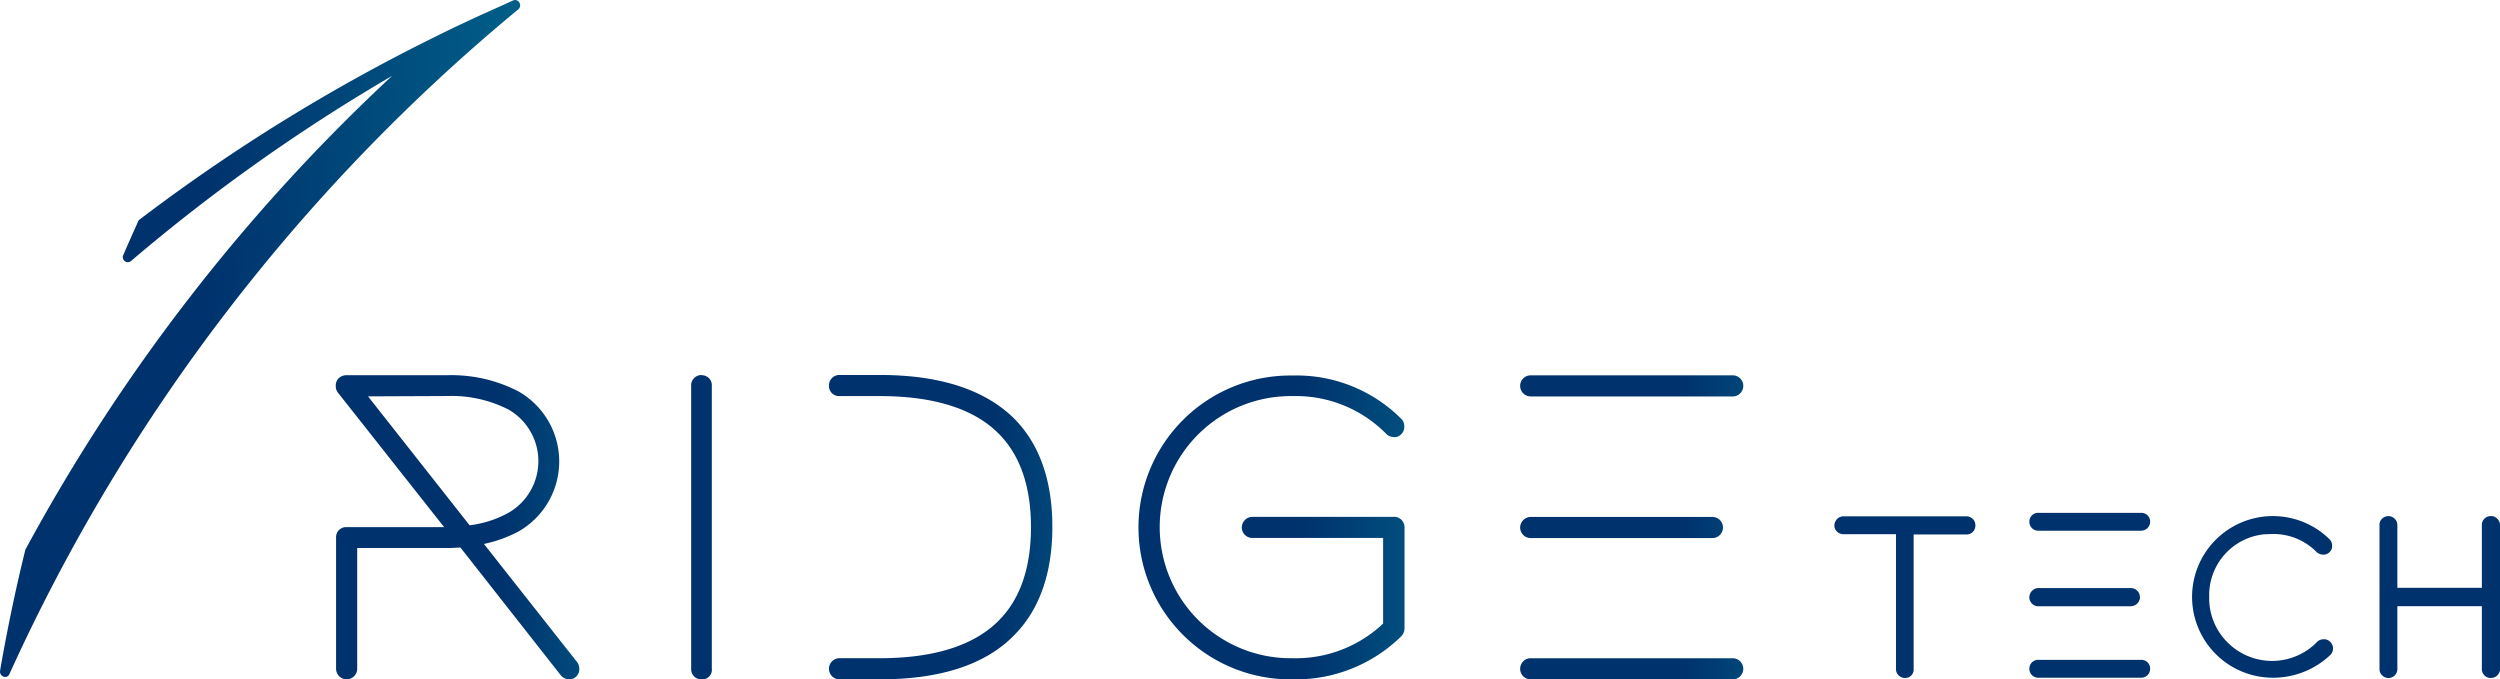
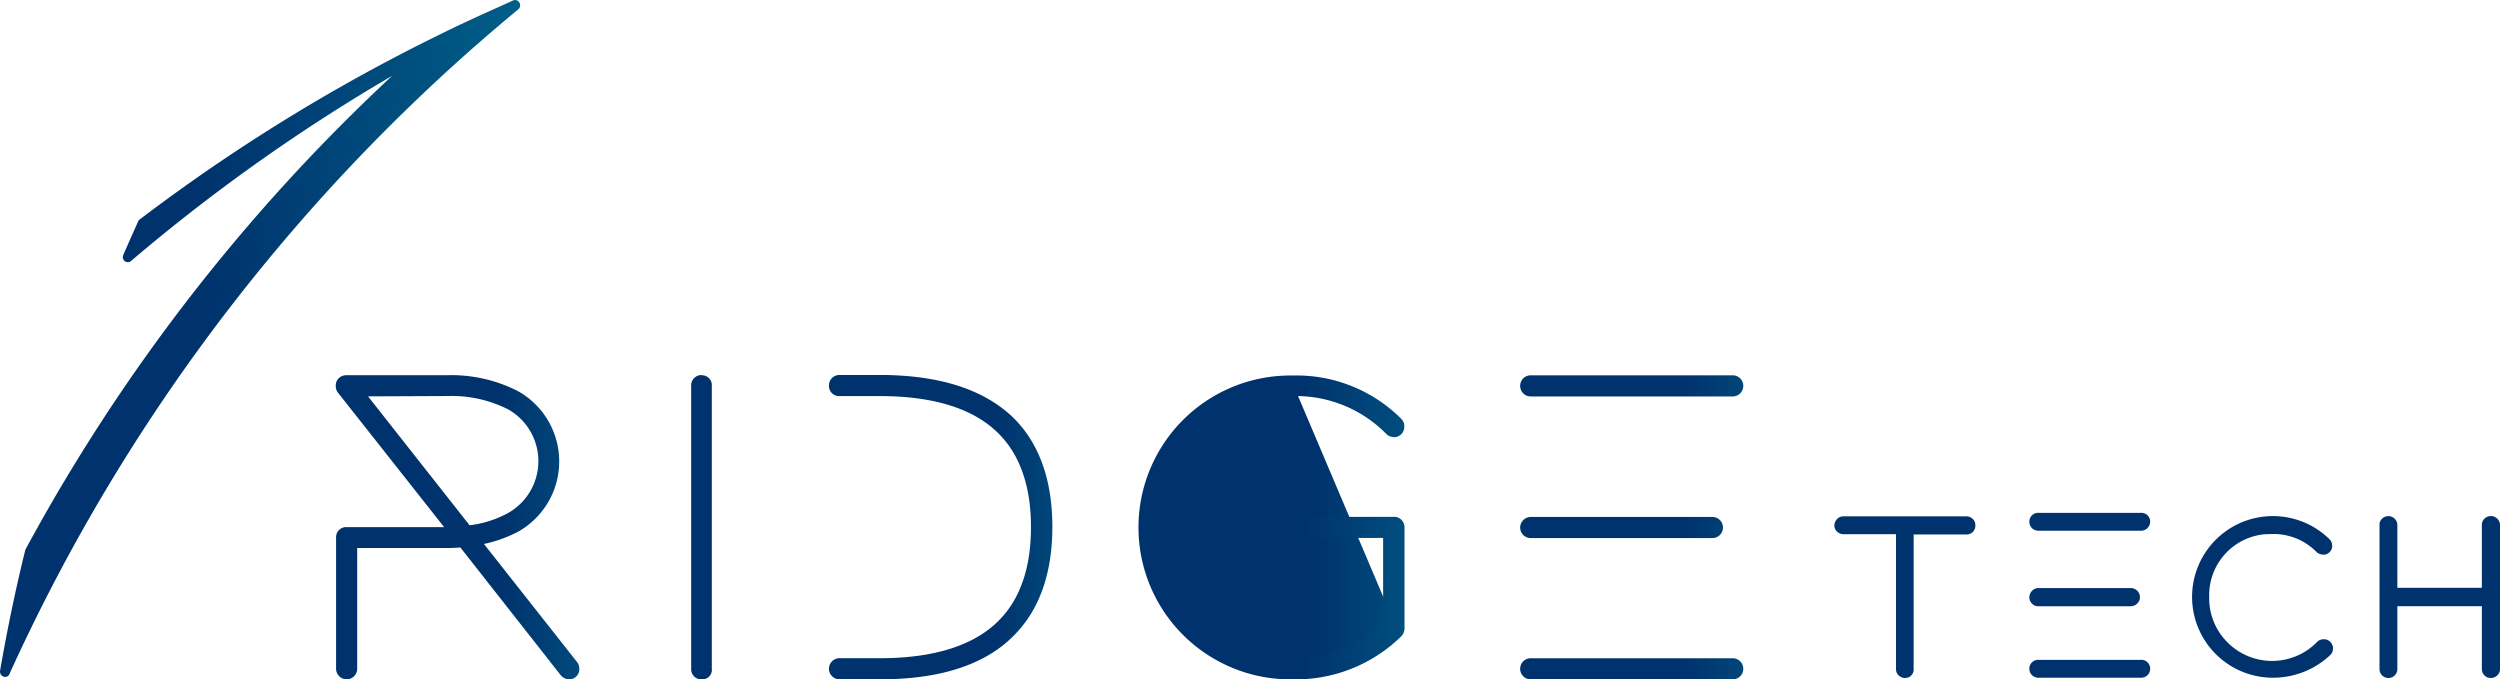
<svg xmlns="http://www.w3.org/2000/svg" xmlns:xlink="http://www.w3.org/1999/xlink" width="184" height="50" viewBox="0 0 184 50">
  <defs>
    <linearGradient id="linear-gradient" x1="0.406" y1="-1.047" x2="1.406" y2="-1.047" gradientUnits="objectBoundingBox">
      <stop offset="0" stop-color="#00336d" />
      <stop offset="0.65" stop-color="#00628b" />
      <stop offset="1" stop-color="#007d9c" />
    </linearGradient>
    <linearGradient id="linear-gradient-2" x1="0.399" y1="-1.023" x2="1.399" y2="-1.023" xlink:href="#linear-gradient" />
    <linearGradient id="linear-gradient-3" x1="0.726" y1="-4.369" x2="1.725" y2="-4.369" xlink:href="#linear-gradient" />
    <linearGradient id="linear-gradient-4" x1="0.683" y1="-4.13" x2="1.683" y2="-4.13" xlink:href="#linear-gradient" />
    <linearGradient id="linear-gradient-5" x1="27.695" y1="-4.369" x2="28.679" y2="-4.369" xlink:href="#linear-gradient" />
    <linearGradient id="linear-gradient-6" x1="8.038" y1="-4.127" x2="9.049" y2="-4.127" xlink:href="#linear-gradient" />
    <linearGradient id="linear-gradient-7" x1="0.797" y1="-4.369" x2="1.797" y2="-4.369" xlink:href="#linear-gradient" />
    <linearGradient id="linear-gradient-8" x1="0.743" y1="-4.126" x2="1.743" y2="-4.126" xlink:href="#linear-gradient" />
    <linearGradient id="linear-gradient-9" x1="0.667" y1="-4.373" x2="1.667" y2="-4.373" xlink:href="#linear-gradient" />
    <linearGradient id="linear-gradient-10" x1="0.628" y1="-4.135" x2="1.628" y2="-4.135" xlink:href="#linear-gradient" />
    <linearGradient id="linear-gradient-11" x1="0.796" y1="-4.369" x2="1.796" y2="-4.369" xlink:href="#linear-gradient" />
    <linearGradient id="linear-gradient-12" x1="0.743" y1="-4.13" x2="1.745" y2="-4.13" xlink:href="#linear-gradient" />
    <linearGradient id="linear-gradient-13" x1="1.315" y1="-10.047" x2="2.314" y2="-10.047" xlink:href="#linear-gradient" />
    <linearGradient id="linear-gradient-14" x1="1.176" y1="-9.072" x2="2.178" y2="-9.072" xlink:href="#linear-gradient" />
    <linearGradient id="linear-gradient-15" x1="1.571" y1="-567.22" x2="2.572" y2="-567.22" xlink:href="#linear-gradient" />
    <linearGradient id="linear-gradient-16" x1="1.374" y1="-94.113" x2="2.374" y2="-94.113" xlink:href="#linear-gradient" />
    <linearGradient id="linear-gradient-17" x1="1.74" y1="-475.68" x2="2.74" y2="-475.68" xlink:href="#linear-gradient" />
    <linearGradient id="linear-gradient-18" x1="1.501" y1="-84.793" x2="2.499" y2="-84.793" xlink:href="#linear-gradient" />
    <linearGradient id="linear-gradient-19" x1="1.571" y1="-517.78" x2="2.572" y2="-517.78" xlink:href="#linear-gradient" />
    <linearGradient id="linear-gradient-20" x1="1.374" y1="-78.042" x2="2.374" y2="-78.042" xlink:href="#linear-gradient" />
    <linearGradient id="linear-gradient-21" x1="1.319" y1="-10.048" x2="2.326" y2="-10.048" xlink:href="#linear-gradient" />
    <linearGradient id="linear-gradient-22" x1="1.172" y1="-9.072" x2="2.175" y2="-9.072" xlink:href="#linear-gradient" />
    <linearGradient id="linear-gradient-23" x1="1.574" y1="-10.025" x2="2.576" y2="-10.025" xlink:href="#linear-gradient" />
    <linearGradient id="linear-gradient-24" x1="1.375" y1="-9.053" x2="2.378" y2="-9.053" xlink:href="#linear-gradient" />
  </defs>
  <g id="Ridge_lgo" data-name="Ridge lgo" transform="translate(0.013 -0.043)">
    <g id="Group_28" data-name="Group 28" transform="translate(-0.013 0.043)">
      <path id="Path_26" data-name="Path 26" d="M38.591,2.267h0c-1.614.714-3.189,1.449-4.763,2.224a131.211,131.211,0,0,0-21.8,13.467c-.379.816-.737,1.653-1.1,2.489A133.741,133.741,0,0,1,33.13,5.1a136.427,136.427,0,0,0-29.4,37.033c-.7,2.918-1.315,5.876-1.834,8.855A136.534,136.534,0,0,1,39.468,1.9C39.169,2.022,38.89,2.145,38.591,2.267Z" transform="translate(-1.519 -1.53)" fill="url(#linear-gradient)" />
      <path id="Path_27" data-name="Path 27" d="M.369,49.864a.248.248,0,0,1-.12-.02.4.4,0,0,1-.259-.428c.518-2.978,1.136-5.976,1.854-8.873,0-.041.02-.061.04-.1A135.81,135.81,0,0,1,28.849,5.623,133.024,133.024,0,0,0,9.636,19.248a.368.368,0,0,1-.578-.428c.359-.836.737-1.673,1.1-2.488a.273.273,0,0,1,.12-.143,133.337,133.337,0,0,1,21.863-13.5C33.692,1.911,35.306,1.177,36.9.463c.279-.122.578-.265.857-.388a.355.355,0,0,1,.458.163.383.383,0,0,1-.08.49A136.824,136.824,0,0,0,.668,49.68.32.32,0,0,1,.369,49.864Zm2.172-9.077c-.478,1.958-.9,3.937-1.3,5.935A137.068,137.068,0,0,1,35.645,1.85c-1.076.49-2.133,1-3.169,1.509-.159.082-.339.163-.5.245a.389.389,0,0,1-.12.306A135.393,135.393,0,0,0,2.541,40.787Zm8.251-24.068c-.14.306-.279.612-.419.938,3.229-2.692,6.6-5.242,10.085-7.608Q15.466,13.17,10.792,16.719Z" transform="translate(0.013 -0.043)" fill="url(#linear-gradient-2)" />
    </g>
    <g id="Group_29" data-name="Group 29" transform="translate(24.699 27.662)">
      <path id="Path_28" data-name="Path 28" d="M127.124,135.7h7.434a10.126,10.126,0,0,1,4.943,1.1,5.382,5.382,0,0,1,0,9.367,9.876,9.876,0,0,1-3.269,1l7.434,9.447a.288.288,0,0,1,.04.14c0,.159-.06.239-.2.239a.245.245,0,0,1-.2-.1l-7.573-9.646a11.319,11.319,0,0,1-1.176.06h-7.235v9.447c0,.159-.08.239-.219.239s-.219-.08-.219-.239V147.08c0-.139.08-.2.239-.2h7.434q.239,0,.837-.06l-8.47-10.742a.288.288,0,0,1-.04-.139.2.2,0,0,1,.159-.239Zm.419.438,8.371,10.643a8.62,8.62,0,0,0,3.328-1,4.931,4.931,0,0,0,.04-8.57,9.435,9.435,0,0,0-4.743-1.056Z" transform="translate(-126.303 -135.142)" fill="url(#linear-gradient-3)" />
      <path id="Path_29" data-name="Path 29" d="M141.164,155.281a.832.832,0,0,1-.638-.319l-7.374-9.387c-.3.02-.618.04-.917.04h-6.677V154.5a.777.777,0,0,1-1.555,0v-9.666a.738.738,0,0,1,.777-.757h7.175l-7.852-9.945-.02-.04a.688.688,0,0,1-.1-.359.748.748,0,0,1,.6-.817.893.893,0,0,1,.219-.02h7.394a10.73,10.73,0,0,1,5.2,1.176,5.929,5.929,0,0,1,0,10.344,9.707,9.707,0,0,1-2.511.9l6.9,8.749.02.04a.894.894,0,0,1,.1.379.75.75,0,0,1-.737.8Zm-14.808-20.827,7.474,9.487a7.885,7.885,0,0,0,2.83-.9,4.381,4.381,0,0,0,.04-7.613,9.185,9.185,0,0,0-4.464-1h-.02Z" transform="translate(-123.98 -132.9)" fill="url(#linear-gradient-4)" />
    </g>
    <g id="Group_30" data-name="Group 30" transform="translate(50.853 27.647)">
      <path id="Path_30" data-name="Path 30" d="M252.188,135.939a.219.219,0,0,1,.159-.239h.08c.139,0,.2.08.2.239v20.807c0,.159-.08.239-.219.239s-.219-.08-.219-.239Z" transform="translate(-251.626 -135.127)" fill="url(#linear-gradient-5)" />
      <path id="Path_31" data-name="Path 31" d="M250.161,155.221a.743.743,0,0,1-.777-.777V133.657a.761.761,0,0,1,.6-.817.407.407,0,0,1,.219,0,.726.726,0,0,1,.7.777v20.807A.7.7,0,0,1,250.161,155.221Z" transform="translate(-249.38 -132.825)" fill="url(#linear-gradient-6)" />
    </g>
    <g id="Group_31" data-name="Group 31" transform="translate(60.999 27.642)">
      <path id="Path_32" data-name="Path 32" d="M301.439,135.7h2.97c4.265,0,7.434,1.016,9.467,3.029,1.774,1.774,2.671,4.325,2.671,7.613s-.9,5.82-2.671,7.613c-2.053,2.033-5.2,3.029-9.467,3.029h-2.97c-.159,0-.239-.08-.239-.219s.08-.219.239-.219h2.97c4.165,0,7.195-.977,9.148-2.93,1.694-1.694,2.531-4.106,2.531-7.274s-.837-5.58-2.531-7.275q-2.9-2.93-9.148-2.93h-2.97c-.159,0-.239-.08-.239-.219A.215.215,0,0,1,301.439,135.7Z" transform="translate(-300.662 -135.122)" fill="url(#linear-gradient-7)" />
      <path id="Path_33" data-name="Path 33" d="M302.247,155.2h-2.97a.777.777,0,0,1,0-1.555h2.97c3.986,0,6.936-.937,8.749-2.77,1.574-1.574,2.372-3.886,2.372-6.876s-.8-5.3-2.372-6.876c-1.814-1.834-4.763-2.77-8.749-2.77h-2.97a.743.743,0,0,1-.777-.777.766.766,0,0,1,.777-.777h2.97c4.4,0,7.713,1.076,9.865,3.189,1.873,1.873,2.83,4.564,2.83,7.992s-.957,6.119-2.83,7.992C309.98,154.145,306.651,155.2,302.247,155.2Z" transform="translate(-298.5 -132.8)" fill="url(#linear-gradient-8)" />
    </g>
    <g id="Group_32" data-name="Group 32" transform="translate(83.929 27.681)">
-       <path id="Path_34" data-name="Path 34" d="M423.843,135.7a10.382,10.382,0,0,1,7.613,3.029.226.226,0,0,1,.06.159.218.218,0,0,1-.159.239h-.08a.226.226,0,0,1-.159-.06,9.824,9.824,0,0,0-7.275-2.93,9.962,9.962,0,0,0-7.294,2.91,9.808,9.808,0,0,0-2.91,7.294,9.963,9.963,0,0,0,2.91,7.294,10.551,10.551,0,0,0,14.509.04v-7.1H420.873a.239.239,0,1,1,0-.478h10.4a.219.219,0,0,1,.239.159v7.514a.226.226,0,0,1-.06.159,10.754,10.754,0,1,1-7.613-18.236Z" transform="translate(-412.662 -135.162)" fill="url(#linear-gradient-9)" />
+       <path id="Path_34" data-name="Path 34" d="M423.843,135.7a10.382,10.382,0,0,1,7.613,3.029.226.226,0,0,1,.06.159.218.218,0,0,1-.159.239h-.08a.226.226,0,0,1-.159-.06,9.824,9.824,0,0,0-7.275-2.93,9.962,9.962,0,0,0-7.294,2.91,9.808,9.808,0,0,0-2.91,7.294,9.963,9.963,0,0,0,2.91,7.294,10.551,10.551,0,0,0,14.509.04v-7.1H420.873a.239.239,0,1,1,0-.478h10.4a.219.219,0,0,1,.239.159v7.514Z" transform="translate(-412.662 -135.162)" fill="url(#linear-gradient-9)" />
      <path id="Path_35" data-name="Path 35" d="M421.681,155.362a11.182,11.182,0,1,1,0-22.362h.02a10.892,10.892,0,0,1,7.992,3.189.724.724,0,0,1,.219.518.761.761,0,0,1-.6.817.409.409,0,0,1-.219,0,.744.744,0,0,1-.518-.239,9.314,9.314,0,0,0-6.876-2.77,9.647,9.647,0,1,0,0,19.292,9.354,9.354,0,0,0,6.657-2.551v-6.3h-9.626a.778.778,0,0,1-.777-.777.791.791,0,0,1,.777-.777h10.364a.761.761,0,0,1,.817.6.819.819,0,0,1,.02.219v7.394a.857.857,0,0,1-.219.558A11.081,11.081,0,0,1,421.681,155.362Zm7.653-18.854Z" transform="translate(-410.5 -133)" fill="url(#linear-gradient-10)" />
    </g>
    <g id="Group_33" data-name="Group 33" transform="translate(111.87 27.662)">
      <path id="Path_36" data-name="Path 36" d="M550.339,135.7h14.868c.159,0,.239.08.239.219s-.08.219-.239.219H550.339c-.159,0-.239-.08-.239-.219S550.18,135.7,550.339,135.7Zm0,10.4h13.373a.239.239,0,1,1,0,.478H550.339a.242.242,0,0,1-.239-.239A.23.23,0,0,1,550.339,146.1Zm0,10.443h14.868c.159,0,.239.08.239.219s-.08.219-.239.219H550.339c-.159,0-.239-.08-.239-.219S550.18,156.547,550.339,156.547Z" transform="translate(-549.562 -135.142)" fill="url(#linear-gradient-11)" />
      <path id="Path_37" data-name="Path 37" d="M563.045,155.282H548.177a.777.777,0,0,1,0-1.555h14.868a.777.777,0,1,1,0,1.555Zm-1.495-10.4H548.177a.778.778,0,0,1-.777-.777.791.791,0,0,1,.777-.777H561.55a.777.777,0,1,1,0,1.555Zm1.495-10.423H548.177a.777.777,0,0,1,0-1.555h14.868a.777.777,0,0,1,0,1.555Z" transform="translate(-547.4 -132.9)" fill="url(#linear-gradient-12)" />
    </g>
    <g id="Group_34" data-name="Group 34" transform="translate(134.993 38.045)">
      <path id="Path_38" data-name="Path 38" d="M663.94,187.7a.11.11,0,0,0-.1.06.089.089,0,0,0,0,.1.11.11,0,0,0,.1.06h4.424v10.463c0,.04.02.1.06.1a.089.089,0,0,0,.1,0,.11.11,0,0,0,.06-.1V187.919h4.425a.11.11,0,0,0,.1-.06.089.089,0,0,0,0-.1.11.11,0,0,0-.1-.06Z" transform="translate(-663.286 -187.162)" fill="url(#linear-gradient-13)" />
      <path id="Path_39" data-name="Path 39" d="M666.32,196.9a.562.562,0,0,1-.3-.08.633.633,0,0,1-.359-.618v-9.885H661.8a.7.7,0,0,1-.558-.279.635.635,0,0,1-.02-.7A.646.646,0,0,1,661.8,185h9.028a.663.663,0,0,1,.618.379.729.729,0,0,1,0,.578l-.04.08a.664.664,0,0,1-.6.3h-3.846v9.885a.623.623,0,0,1-.319.6l-.02.02A1.324,1.324,0,0,1,666.32,196.9Z" transform="translate(-661.122 -185)" fill="url(#linear-gradient-14)" />
    </g>
    <g id="Group_35" data-name="Group 35" transform="translate(149.349 48.608)">
      <path id="Path_40" data-name="Path 40" d="M738.953,240.8H731.42c-.08,0-.12.04-.12.1a.115.115,0,0,0,.12.12h7.534a.106.106,0,0,0,.12-.12C739.073,240.82,739.033,240.8,738.953,240.8Z" transform="translate(-730.742 -240.242)" fill="url(#linear-gradient-15)" />
      <path id="Path_41" data-name="Path 41" d="M736.711,239.315h-7.534a.656.656,0,0,1-.678-.658.644.644,0,0,1,.678-.658h7.534a.644.644,0,0,1,.678.658A.655.655,0,0,1,736.711,239.315Z" transform="translate(-728.5 -238)" fill="url(#linear-gradient-16)" />
    </g>
    <g id="Group_36" data-name="Group 36" transform="translate(149.345 43.327)">
      <path id="Path_42" data-name="Path 42" d="M731.384,214.439h6.776a.121.121,0,0,0,.04-.239h-6.816a.109.109,0,0,0-.1.14A.241.241,0,0,0,731.384,214.439Z" transform="translate(-730.722 -213.662)" fill="url(#linear-gradient-17)" />
      <path id="Path_43" data-name="Path 43" d="M735.938,212.835h-6.876a.677.677,0,0,1-.578-.578.7.7,0,0,1,.578-.757h6.956a.677.677,0,0,1,.6.757A.687.687,0,0,1,735.938,212.835Z" transform="translate(-728.48 -211.5)" fill="url(#linear-gradient-18)" />
    </g>
    <g id="Group_37" data-name="Group 37" transform="translate(149.349 37.789)">
      <path id="Path_44" data-name="Path 44" d="M738.953,187.7H731.42c-.08,0-.12.04-.12.1s.04.1.12.1h7.534c.08,0,.12-.04.12-.1S739.033,187.7,738.953,187.7Z" transform="translate(-730.742 -187.162)" fill="url(#linear-gradient-19)" />
      <path id="Path_45" data-name="Path 45" d="M736.711,186.315h-7.534a.656.656,0,0,1-.678-.658.644.644,0,0,1,.678-.658h7.534a.644.644,0,0,1,.678.658A.668.668,0,0,1,736.711,186.315Z" transform="translate(-728.5 -185)" fill="url(#linear-gradient-20)" />
    </g>
    <g id="Group_38" data-name="Group 38" transform="translate(161.326 38.027)">
      <path id="Path_46" data-name="Path 46" d="M796.68,187.958a4.961,4.961,0,0,1,3.687,1.495.151.151,0,0,0,.08.04.135.135,0,0,0,.12-.08v-.04a.1.1,0,0,0-.04-.08,5.4,5.4,0,1,0,0,7.713.151.151,0,0,0,.04-.08.112.112,0,0,0-.1-.12h-.02a.1.1,0,0,0-.08.04,5.172,5.172,0,0,1-8.869-3.687,5.058,5.058,0,0,1,4.943-5.182.969.969,0,0,1,.239-.02Z" transform="translate(-790.8 -187.183)" fill="url(#linear-gradient-21)" />
      <path id="Path_47" data-name="Path 47" d="M794.557,196.807a5.948,5.948,0,1,1,4.146-10.2.649.649,0,0,1,.2.458v.14a.631.631,0,0,1-.259.419.571.571,0,0,1-.438.12.717.717,0,0,1-.438-.179,4.45,4.45,0,0,0-3.288-1.335l-.558.02a4.5,4.5,0,0,0-4.066,4.6v.04a4.574,4.574,0,0,0,1.4,3.368,4.626,4.626,0,0,0,6.537-.08.649.649,0,0,1,.458-.2h.139a.68.68,0,0,1,.578.7.649.649,0,0,1-.2.458A6.128,6.128,0,0,1,794.557,196.807Z" transform="translate(-788.598 -184.911)" fill="url(#linear-gradient-22)" />
    </g>
    <g id="Group_39" data-name="Group 39" transform="translate(175.118 38.021)">
-       <path id="Path_48" data-name="Path 48" d="M868.073,187.7a.112.112,0,0,0-.12.1v5.182h-7.334V187.82c0-.08-.04-.12-.1-.12a.135.135,0,0,0-.12.08v10.6c0,.08.04.12.1.12s.1-.04.1-.12v-5.162h7.334v5.162a.121.121,0,0,0,.239.04v-10.6a.126.126,0,0,0-.1-.12Z" transform="translate(-859.882 -187.138)" fill="url(#linear-gradient-23)" />
      <path id="Path_49" data-name="Path 49" d="M865.991,196.8h-.08a.658.658,0,0,1-.578-.7V191.52h-6.218v4.6a.658.658,0,1,1-1.315,0V185.442a.662.662,0,0,1,1.315.12v4.6h6.218v-4.7a.665.665,0,0,1,.658-.578h.08a.683.683,0,0,1,.6.678V196.2A.671.671,0,0,1,865.991,196.8Z" transform="translate(-857.8 -184.88)" fill="url(#linear-gradient-24)" />
    </g>
  </g>
</svg>